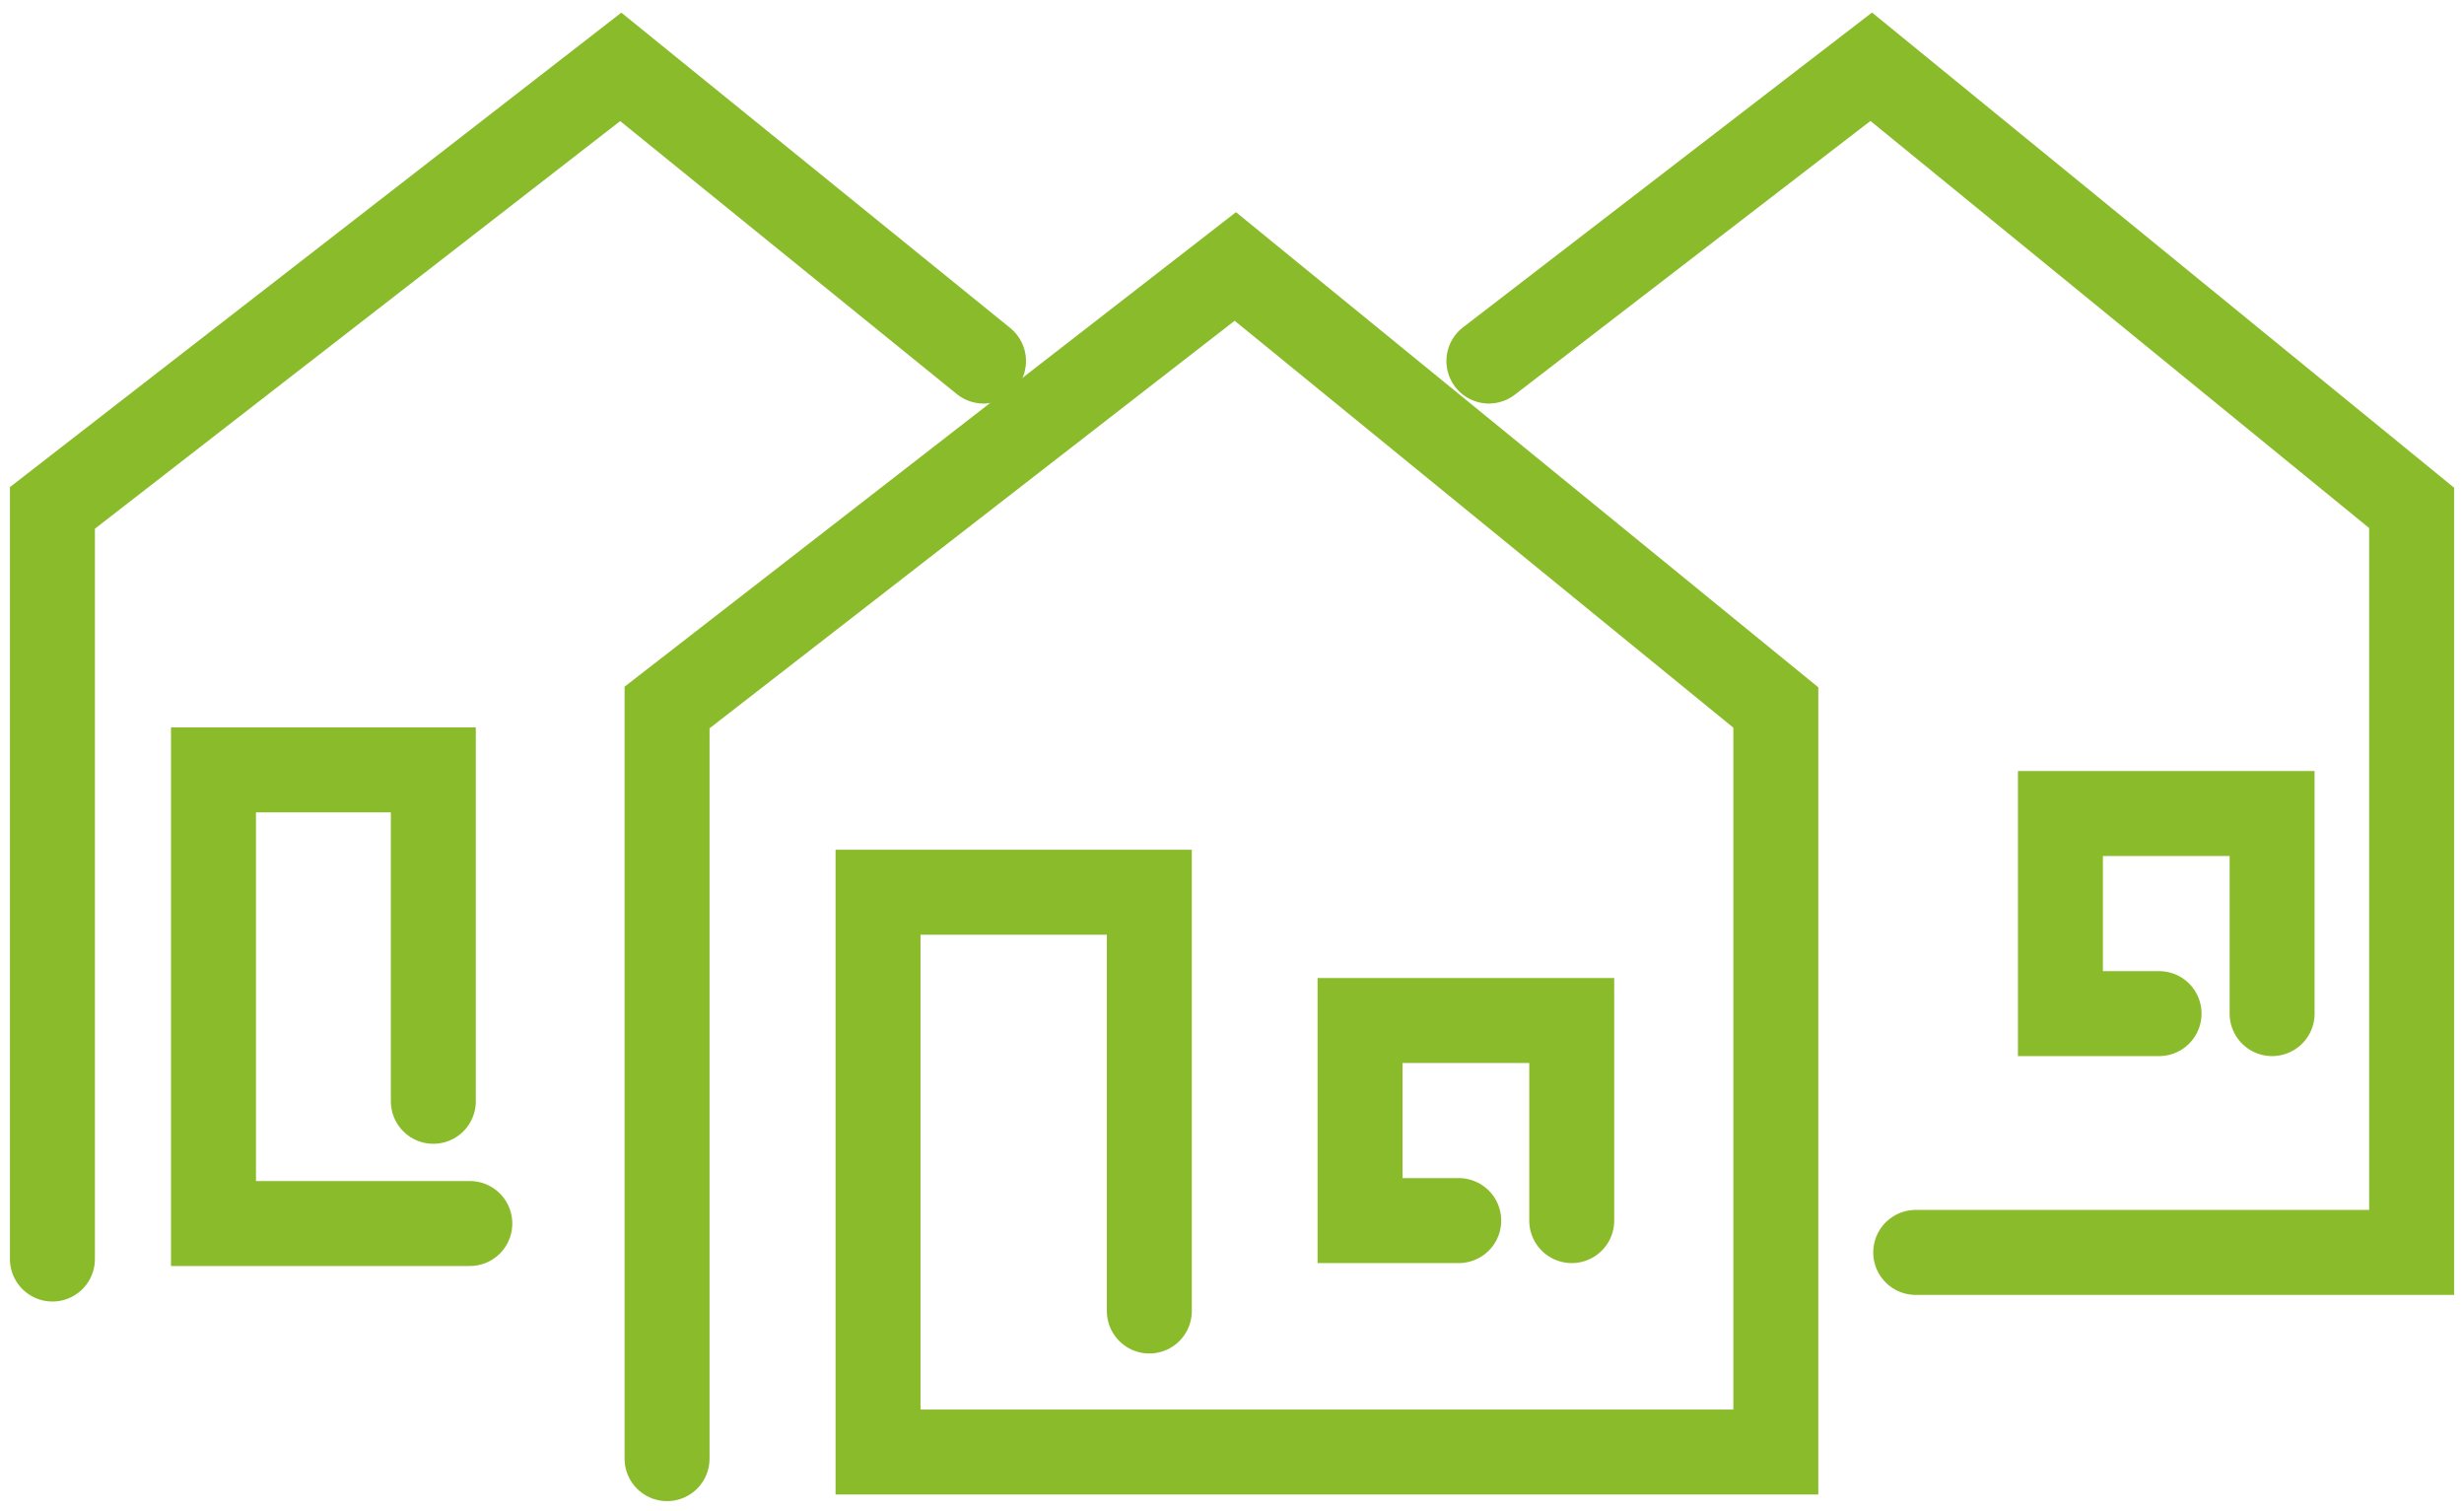
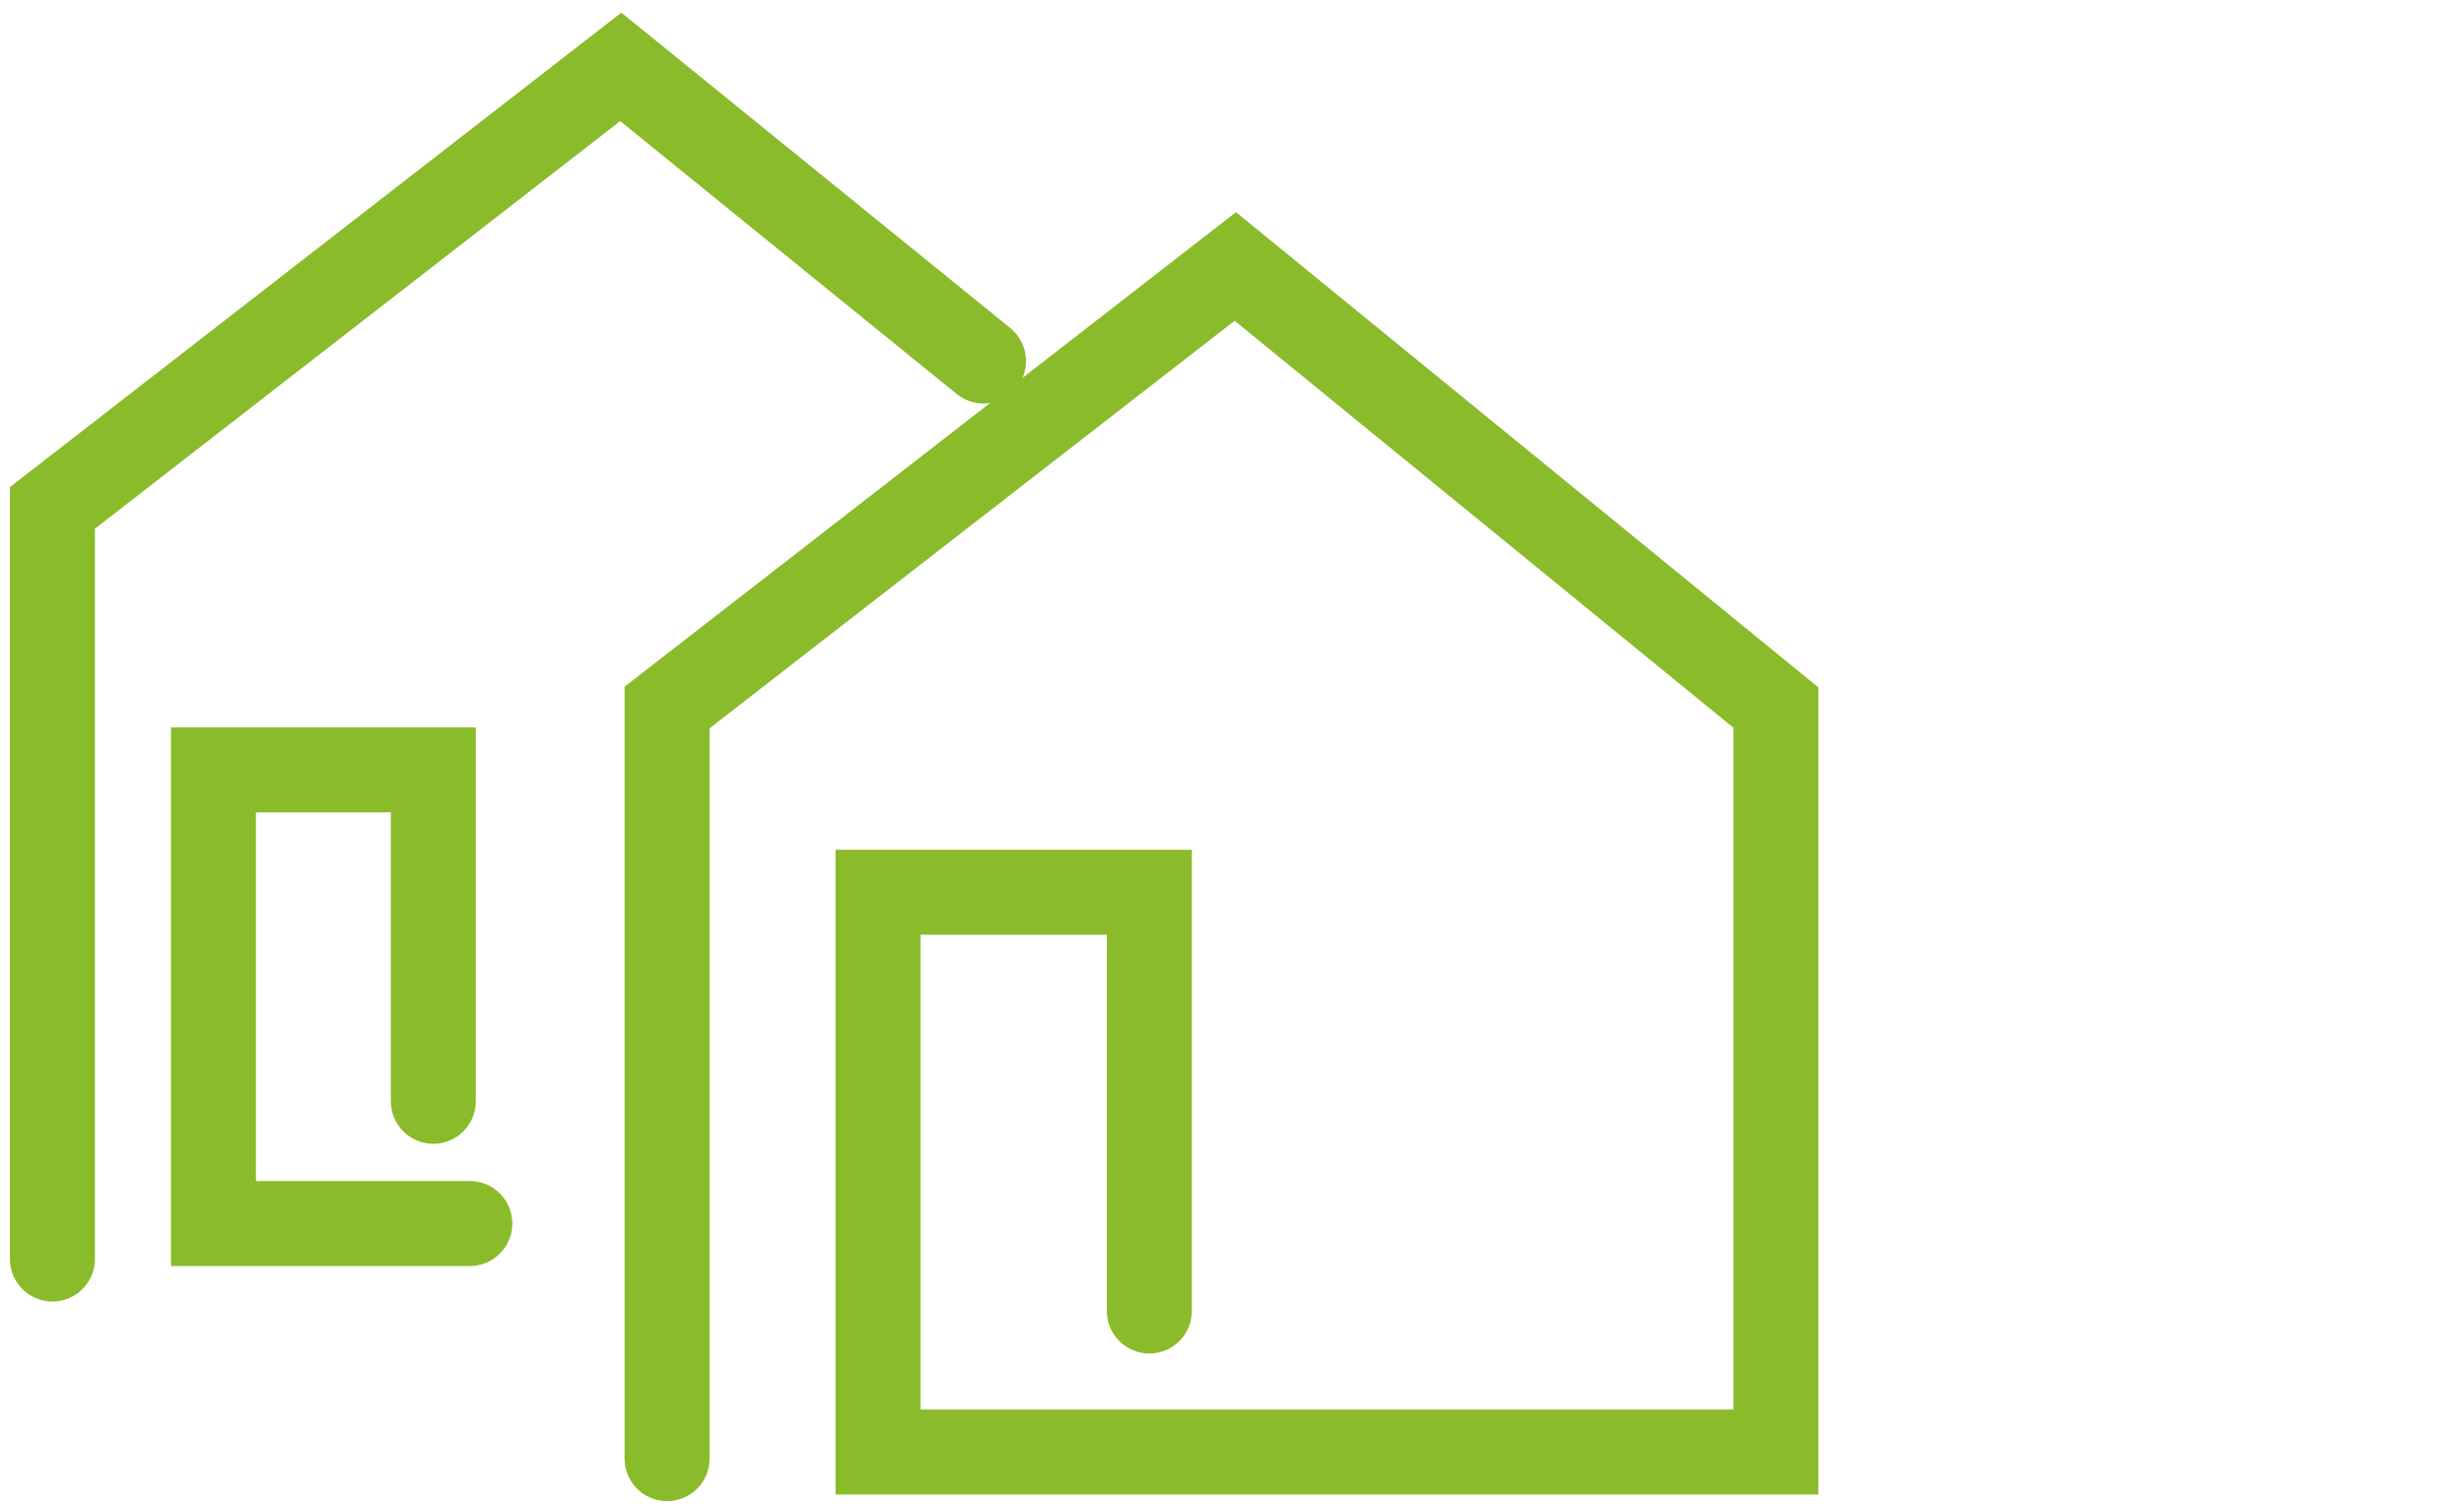
<svg xmlns="http://www.w3.org/2000/svg" width="58" height="35.568">
  <defs>
    <clipPath id="a">
      <path data-name="Rectangle 1099" fill="none" stroke="#8abb2a" d="M0 0h58v35.568H0z" />
    </clipPath>
  </defs>
  <g data-name="Group 1088">
    <g data-name="Group 1077">
      <g data-name="Group 1076" clip-path="url(#a)">
        <path data-name="Path 2974" d="M15.702 34.333v-17.68L29.078 6.272l12.723 10.381v17.524H20.668V21.001h6.386v9.857" fill="none" stroke="#8abb2a" stroke-linecap="round" stroke-miterlimit="10" stroke-width="2" />
      </g>
    </g>
-     <path data-name="Path 2975" d="M34.337 28.73h-2.323v-4.709h4.983v4.709" fill="none" stroke="#8abb2a" stroke-linecap="round" stroke-miterlimit="10" stroke-width="2" />
    <g data-name="Group 1079">
      <g data-name="Group 1078" clip-path="url(#a)">
-         <path data-name="Path 2976" d="m35.047 8.498 9-6.927 12.72 10.383v17.525H45.094" fill="none" stroke="#8abb2a" stroke-linecap="round" stroke-miterlimit="10" stroke-width="2" />
-       </g>
+         </g>
    </g>
-     <path data-name="Path 2977" d="M50.822 23.858H48.5v-4.709h4.983v4.709" fill="none" stroke="#8abb2a" stroke-linecap="round" stroke-miterlimit="10" stroke-width="2" />
    <path data-name="Path 2978" d="M11.059 28.799H5.025V18.122H10.2v7.8" fill="none" stroke="#8abb2a" stroke-linecap="round" stroke-miterlimit="10" stroke-width="2" />
    <g data-name="Group 1081">
      <g data-name="Group 1080" clip-path="url(#a)">
        <path data-name="Path 2979" d="M1.234 29.635v-17.68L14.612 1.574l8.539 6.924" fill="none" stroke="#8abb2a" stroke-linecap="round" stroke-miterlimit="10" stroke-width="2" />
      </g>
    </g>
  </g>
</svg>